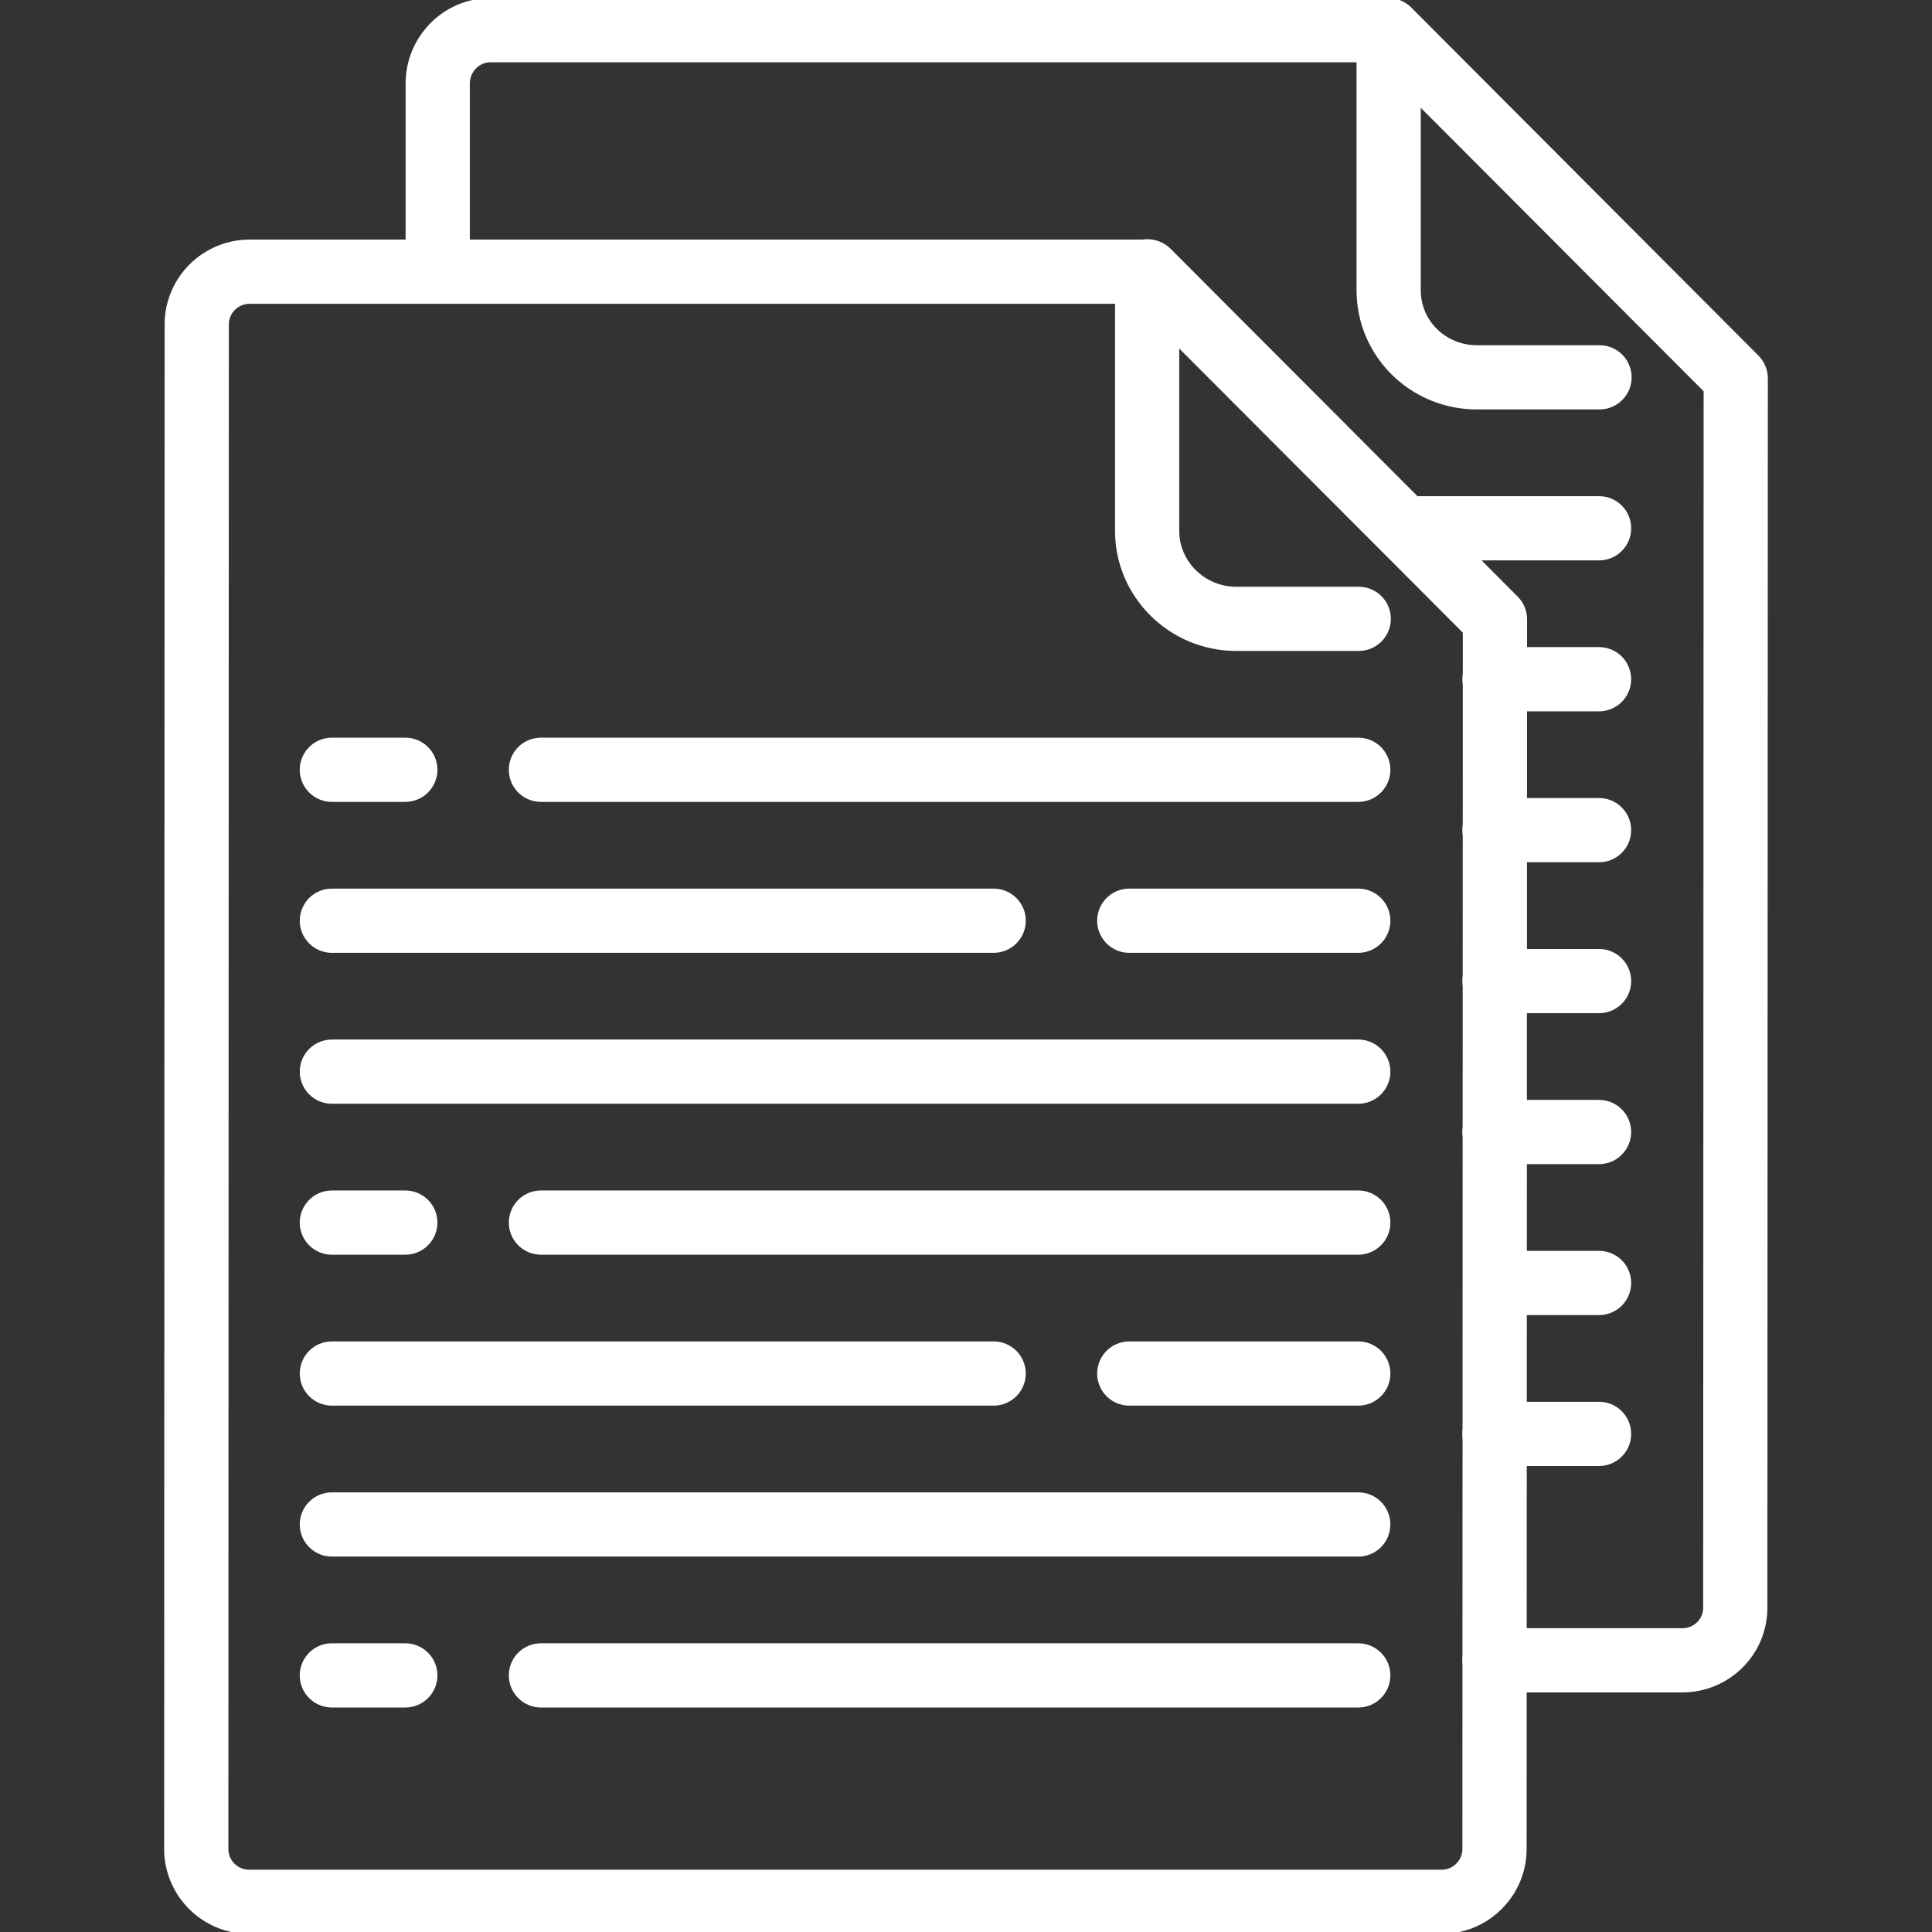
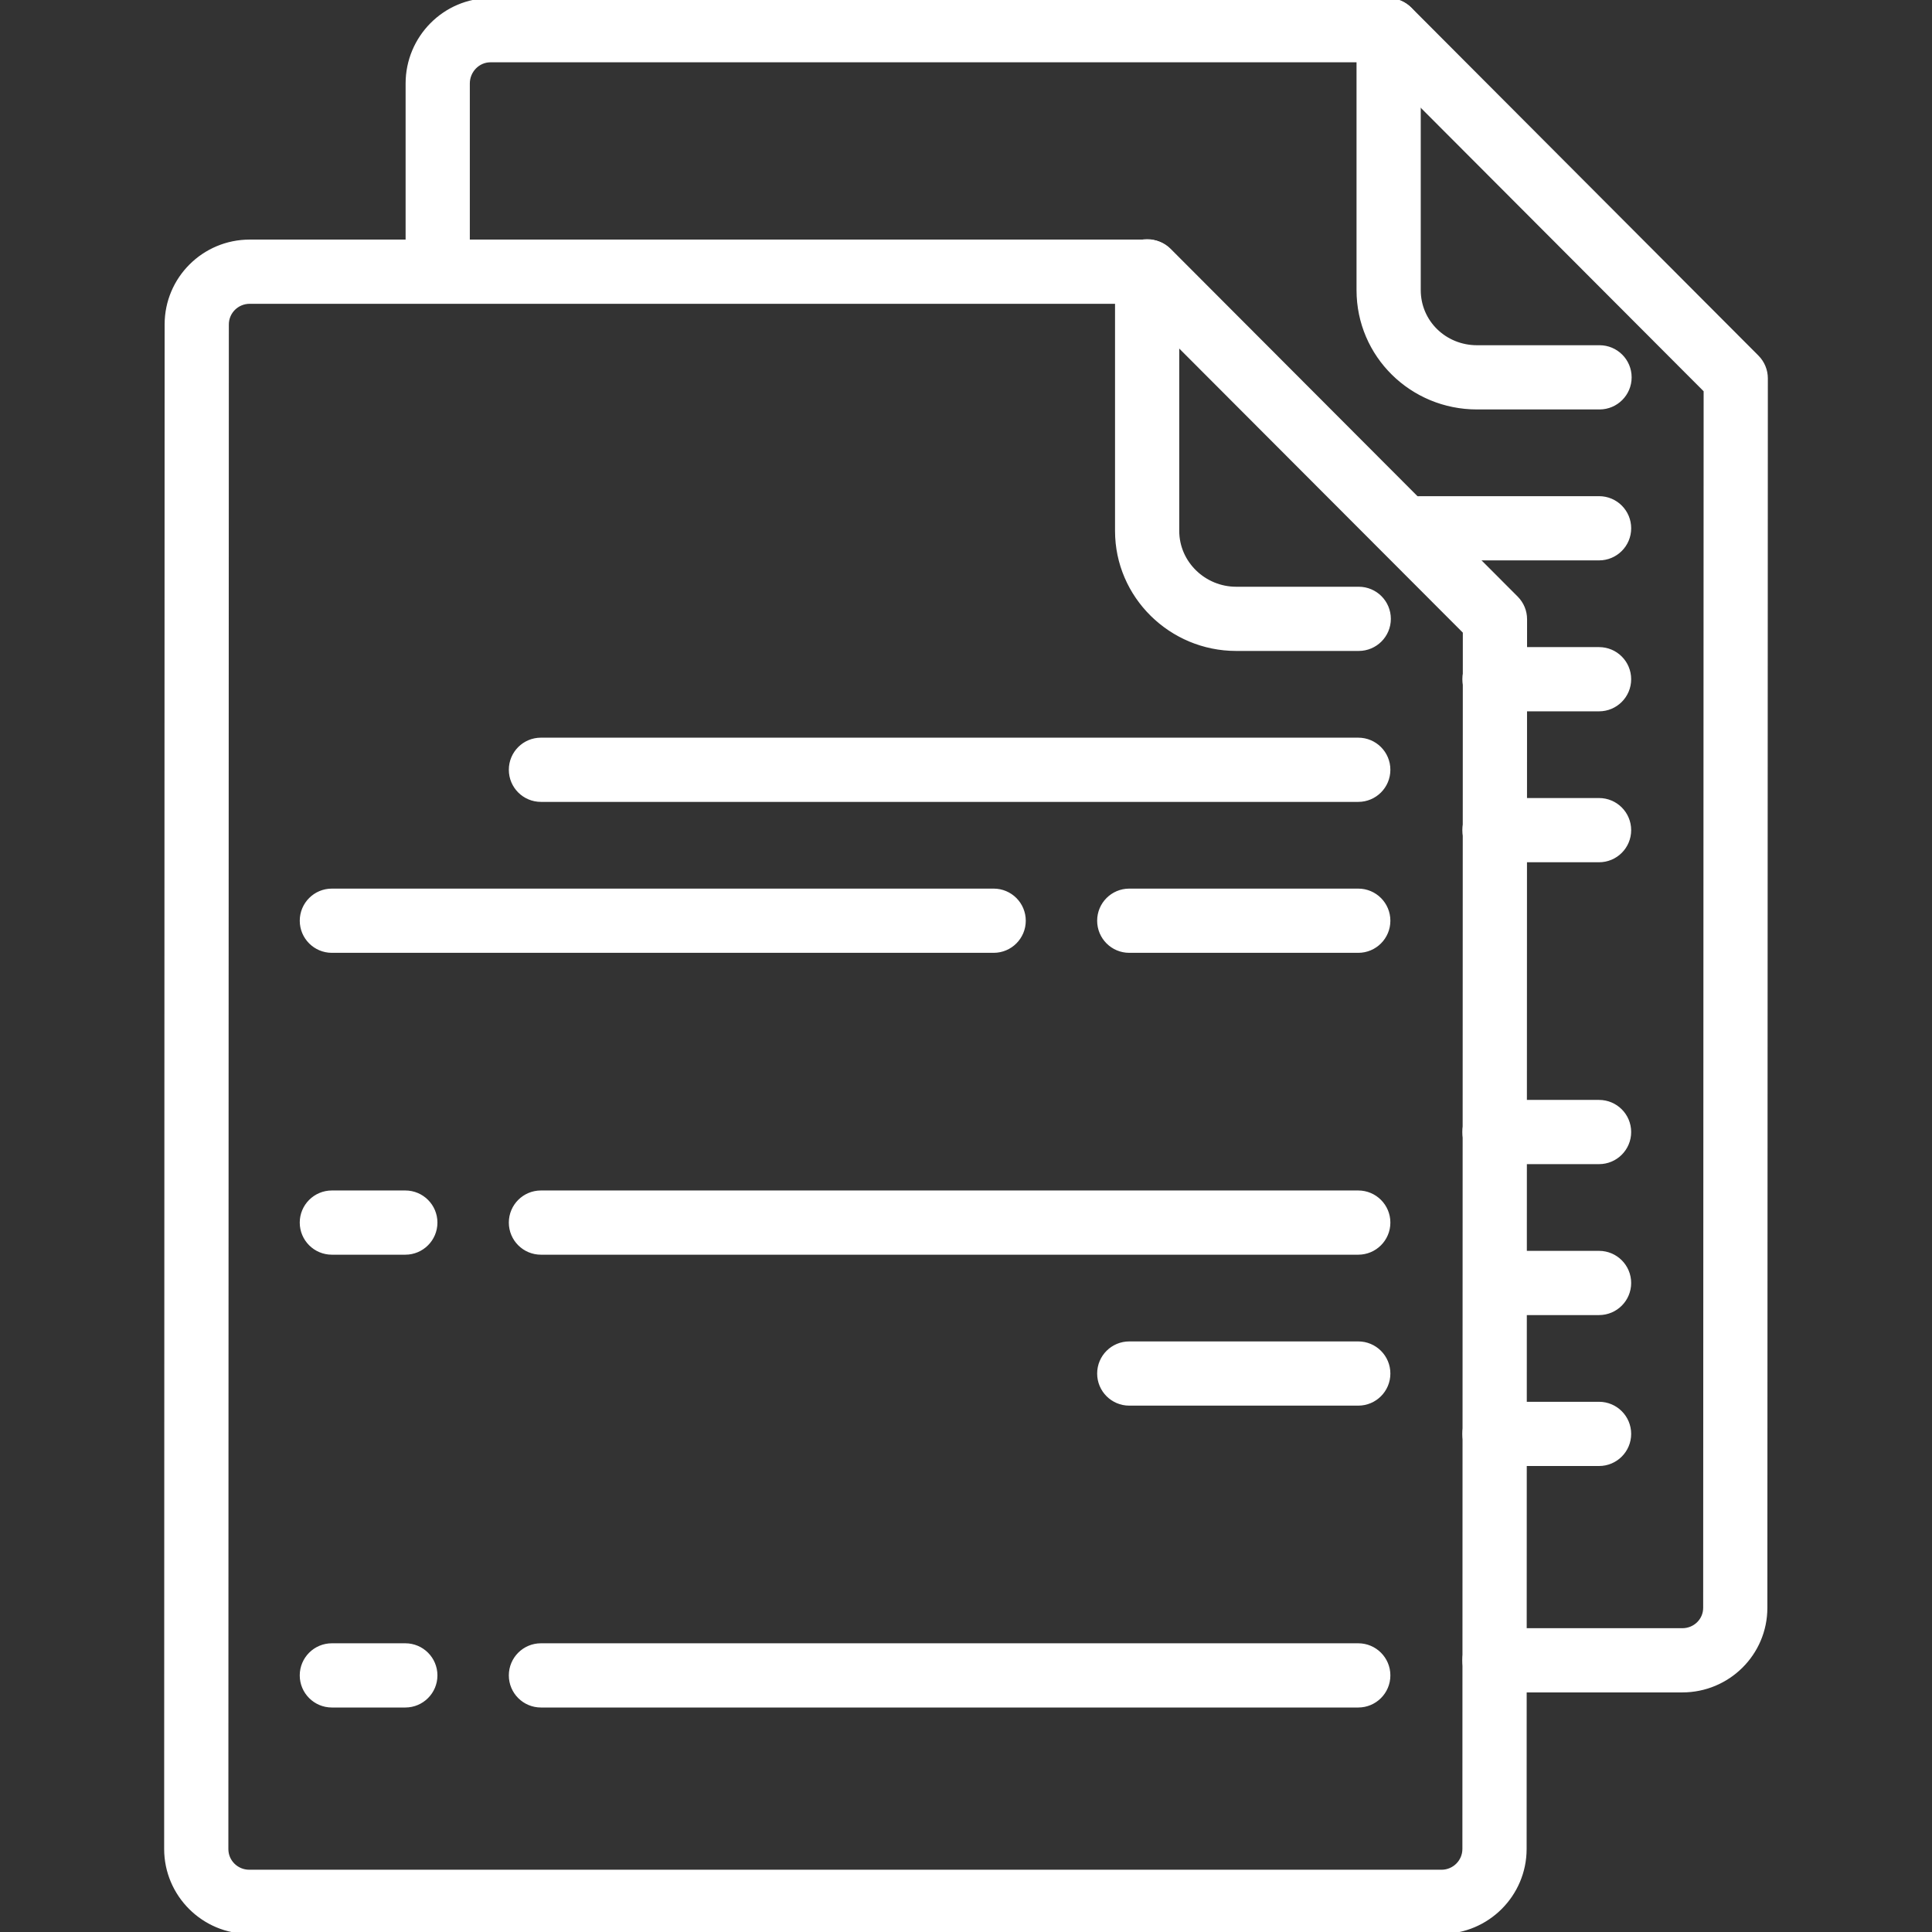
<svg xmlns="http://www.w3.org/2000/svg" fill="#fff" height="800px" width="800px" version="1.1" id="Layer_1" viewBox="0 0 504 504" xml:space="preserve" stroke="#fff">
  <rect x="0" y="0" width="504" height="504" fill="#333333" stroke="none" />
  <g id="SVGRepo_bgCarrier" stroke-width="0" />
  <g id="SVGRepo_tracerCarrier" stroke-linecap="round" stroke-linejoin="round" />
  <g id="SVGRepo_iconCarrier">
    <g>
      <g>
        <path d="M395.57,155.992l-90.54-90.728C303.546,63.78,301.542,63,299.45,63H65.142c-11.968,0-21.696,9.672-21.696,21.632 l-0.124,397.692c0,11.96,9.736,21.676,21.7,21.676H376.05c11.96,0,21.696-9.708,21.7-21.664l0.116-320.796 C397.866,159.452,397.042,157.468,395.57,155.992z M381.994,482.332c0,3.276-2.668,5.924-5.944,5.924H65.022 c-3.28,0-5.948-2.624-5.948-5.9l0.124-397.708c0-3.276,2.664-5.896,5.944-5.896h231.04l85.924,86.076L381.994,482.332z" />
      </g>
    </g>
    <g>
      <g>
        <path d="M354.454,153.564h-31.972c-8.356,0-15.352-6.712-15.352-15.068v-67.72c0-4.352-3.528-7.876-7.876-7.876 c-4.348,0-7.876,3.528-7.876,7.876v67.72c0,17.044,14.056,30.816,31.1,30.816h31.972c4.348,0,7.88-3.52,7.88-7.872 S358.802,153.564,354.454,153.564z" />
      </g>
    </g>
    <g>
      <g>
        <path d="M458.378,93.128l-90.54-90.772C366.354,0.872,364.35,0,362.262,0H127.95c-11.964,0-21.64,9.816-21.64,21.78v48.996 c0,4.352,3.524,7.876,7.876,7.876s7.876-3.528,7.876-7.876V21.78c0-3.276,2.616-6.028,5.892-6.028h231.044l85.928,86.112 l-0.12,317.552c0,3.272-2.664,5.832-5.94,5.832H389.87c-4.352,0-7.876,3.528-7.876,7.876c0,4.348,3.524,7.876,7.876,7.876h48.996 c11.964,0,21.692-9.628,21.688-21.588L460.678,98.7C460.678,96.612,459.846,94.604,458.378,93.128z" />
      </g>
    </g>
    <g>
      <g>
        <path d="M417.27,90.56h-31.972c-8.356,0-15.168-6.524-15.168-14.88V7.96c0-4.348-3.528-7.876-7.876-7.876 c-4.348,0-7.876,3.528-7.876,7.876v67.72c0,17.044,13.876,30.632,30.916,30.632h31.972c4.348,0,7.88-3.524,7.88-7.876 S421.618,90.56,417.27,90.56z" />
      </g>
    </g>
    <g>
      <g>
-         <path d="M105.738,192.936H86.57c-4.348,0-7.876,3.524-7.876,7.876c0,4.352,3.528,7.876,7.876,7.876h19.168 c4.344,0,7.876-3.524,7.876-7.876C113.614,196.46,110.082,192.936,105.738,192.936z" />
-       </g>
+         </g>
    </g>
    <g>
      <g>
        <path d="M354.33,192.936H141.114c-4.356,0-7.876,3.524-7.876,7.876c0,4.352,3.524,7.876,7.876,7.876H354.33 c4.352,0,7.876-3.524,7.876-7.876C362.206,196.46,358.682,192.936,354.33,192.936z" />
      </g>
    </g>
    <g>
      <g>
        <path d="M354.33,232.312h-59.74c-4.352,0-7.876,3.524-7.876,7.876s3.524,7.876,7.876,7.876h59.74c4.352,0,7.876-3.524,7.876-7.876 S358.682,232.312,354.33,232.312z" />
      </g>
    </g>
    <g>
      <g>
        <path d="M259.218,232.312H86.574c-4.348,0-7.876,3.524-7.876,7.876s3.528,7.876,7.876,7.876h172.644 c4.344,0,7.876-3.524,7.876-7.876S263.562,232.312,259.218,232.312z" />
      </g>
    </g>
    <g>
      <g>
-         <path d="M354.33,271.684H86.574c-4.348,0-7.876,3.528-7.876,7.876c0,4.348,3.528,7.876,7.876,7.876H354.33 c4.352,0,7.876-3.528,7.876-7.876C362.206,275.212,358.682,271.684,354.33,271.684z" />
-       </g>
+         </g>
    </g>
    <g>
      <g>
-         <path d="M354.33,389.812H86.574c-4.348,0-7.876,3.528-7.876,7.876c0,4.348,3.528,7.876,7.876,7.876H354.33 c4.352,0,7.876-3.528,7.876-7.876C362.206,393.34,358.682,389.812,354.33,389.812z" />
-       </g>
+         </g>
    </g>
    <g>
      <g>
        <path d="M105.738,311.06H86.57c-4.348,0-7.876,3.528-7.876,7.876c0,4.348,3.528,7.876,7.876,7.876h19.168 c4.344,0,7.876-3.528,7.876-7.876C113.614,314.588,110.082,311.06,105.738,311.06z" />
      </g>
    </g>
    <g>
      <g>
        <path d="M354.33,311.06H141.114c-4.356,0-7.876,3.528-7.876,7.876c0,4.348,3.524,7.876,7.876,7.876H354.33 c4.352,0,7.876-3.528,7.876-7.876C362.206,314.588,358.682,311.06,354.33,311.06z" />
      </g>
    </g>
    <g>
      <g>
        <path d="M354.33,350.436h-59.74c-4.352,0-7.876,3.528-7.876,7.876c0,4.348,3.524,7.876,7.876,7.876h59.74 c4.352,0,7.876-3.528,7.876-7.876C362.206,353.964,358.682,350.436,354.33,350.436z" />
      </g>
    </g>
    <g>
      <g>
-         <path d="M259.218,350.436H86.574c-4.348,0-7.876,3.528-7.876,7.876c0,4.348,3.528,7.876,7.876,7.876h172.644 c4.344,0,7.876-3.528,7.876-7.876C267.094,353.964,263.562,350.436,259.218,350.436z" />
-       </g>
+         </g>
    </g>
    <g>
      <g>
        <path d="M105.738,429.184H86.57c-4.348,0-7.876,3.528-7.876,7.876c0,4.348,3.528,7.876,7.876,7.876h19.168 c4.344,0,7.876-3.528,7.876-7.876C113.614,432.712,110.082,429.184,105.738,429.184z" />
      </g>
    </g>
    <g>
      <g>
        <path d="M354.33,429.184H141.114c-4.356,0-7.876,3.528-7.876,7.876c0,4.348,3.524,7.876,7.876,7.876H354.33 c4.352,0,7.876-3.528,7.876-7.876C362.206,432.712,358.682,429.184,354.33,429.184z" />
      </g>
    </g>
    <g>
      <g>
        <path d="M417.15,129.936h-46.74c-4.352,0-7.876,3.524-7.876,7.876c0,4.352,3.524,7.876,7.876,7.876h46.736 c4.352,0,7.88-3.524,7.88-7.876C425.026,133.46,421.502,129.936,417.15,129.936z" />
      </g>
    </g>
    <g>
      <g>
        <path d="M417.146,169.312H389.87c-4.352,0-7.876,3.524-7.876,7.876s3.524,7.876,7.876,7.876h27.276 c4.352,0,7.876-3.524,7.876-7.876S421.498,169.312,417.146,169.312z" />
      </g>
    </g>
    <g>
      <g>
        <path d="M417.146,208.684H389.87c-4.352,0-7.876,3.524-7.876,7.876s3.524,7.876,7.876,7.876h27.276 c4.352,0,7.876-3.524,7.876-7.876S421.498,208.684,417.146,208.684z" />
      </g>
    </g>
    <g>
      <g>
        <path d="M417.146,326.812h-24.864c-4.344,0-7.876,3.528-7.876,7.876c0,4.348,3.532,7.876,7.876,7.876h24.864 c4.352,0,7.876-3.528,7.876-7.876C425.022,330.34,421.498,326.812,417.146,326.812z" />
      </g>
    </g>
    <g>
      <g>
-         <path d="M417.146,248.06H389.87c-4.352,0-7.876,3.528-7.876,7.876c0,4.348,3.524,7.876,7.876,7.876h27.276 c4.352,0,7.876-3.528,7.876-7.876C425.022,251.584,421.498,248.06,417.146,248.06z" />
-       </g>
+         </g>
    </g>
    <g>
      <g>
        <path d="M417.146,287.436H389.87c-4.352,0-7.876,3.528-7.876,7.876c0,4.348,3.524,7.876,7.876,7.876h27.276 c4.352,0,7.876-3.528,7.876-7.876C425.022,290.964,421.498,287.436,417.146,287.436z" />
      </g>
    </g>
    <g>
      <g>
        <path d="M417.146,366.184H389.87c-4.352,0-7.876,3.528-7.876,7.876c0,4.348,3.524,7.876,7.876,7.876h27.276 c4.352,0,7.876-3.528,7.876-7.876C425.022,369.712,421.498,366.184,417.146,366.184z" />
      </g>
    </g>
  </g>
</svg>